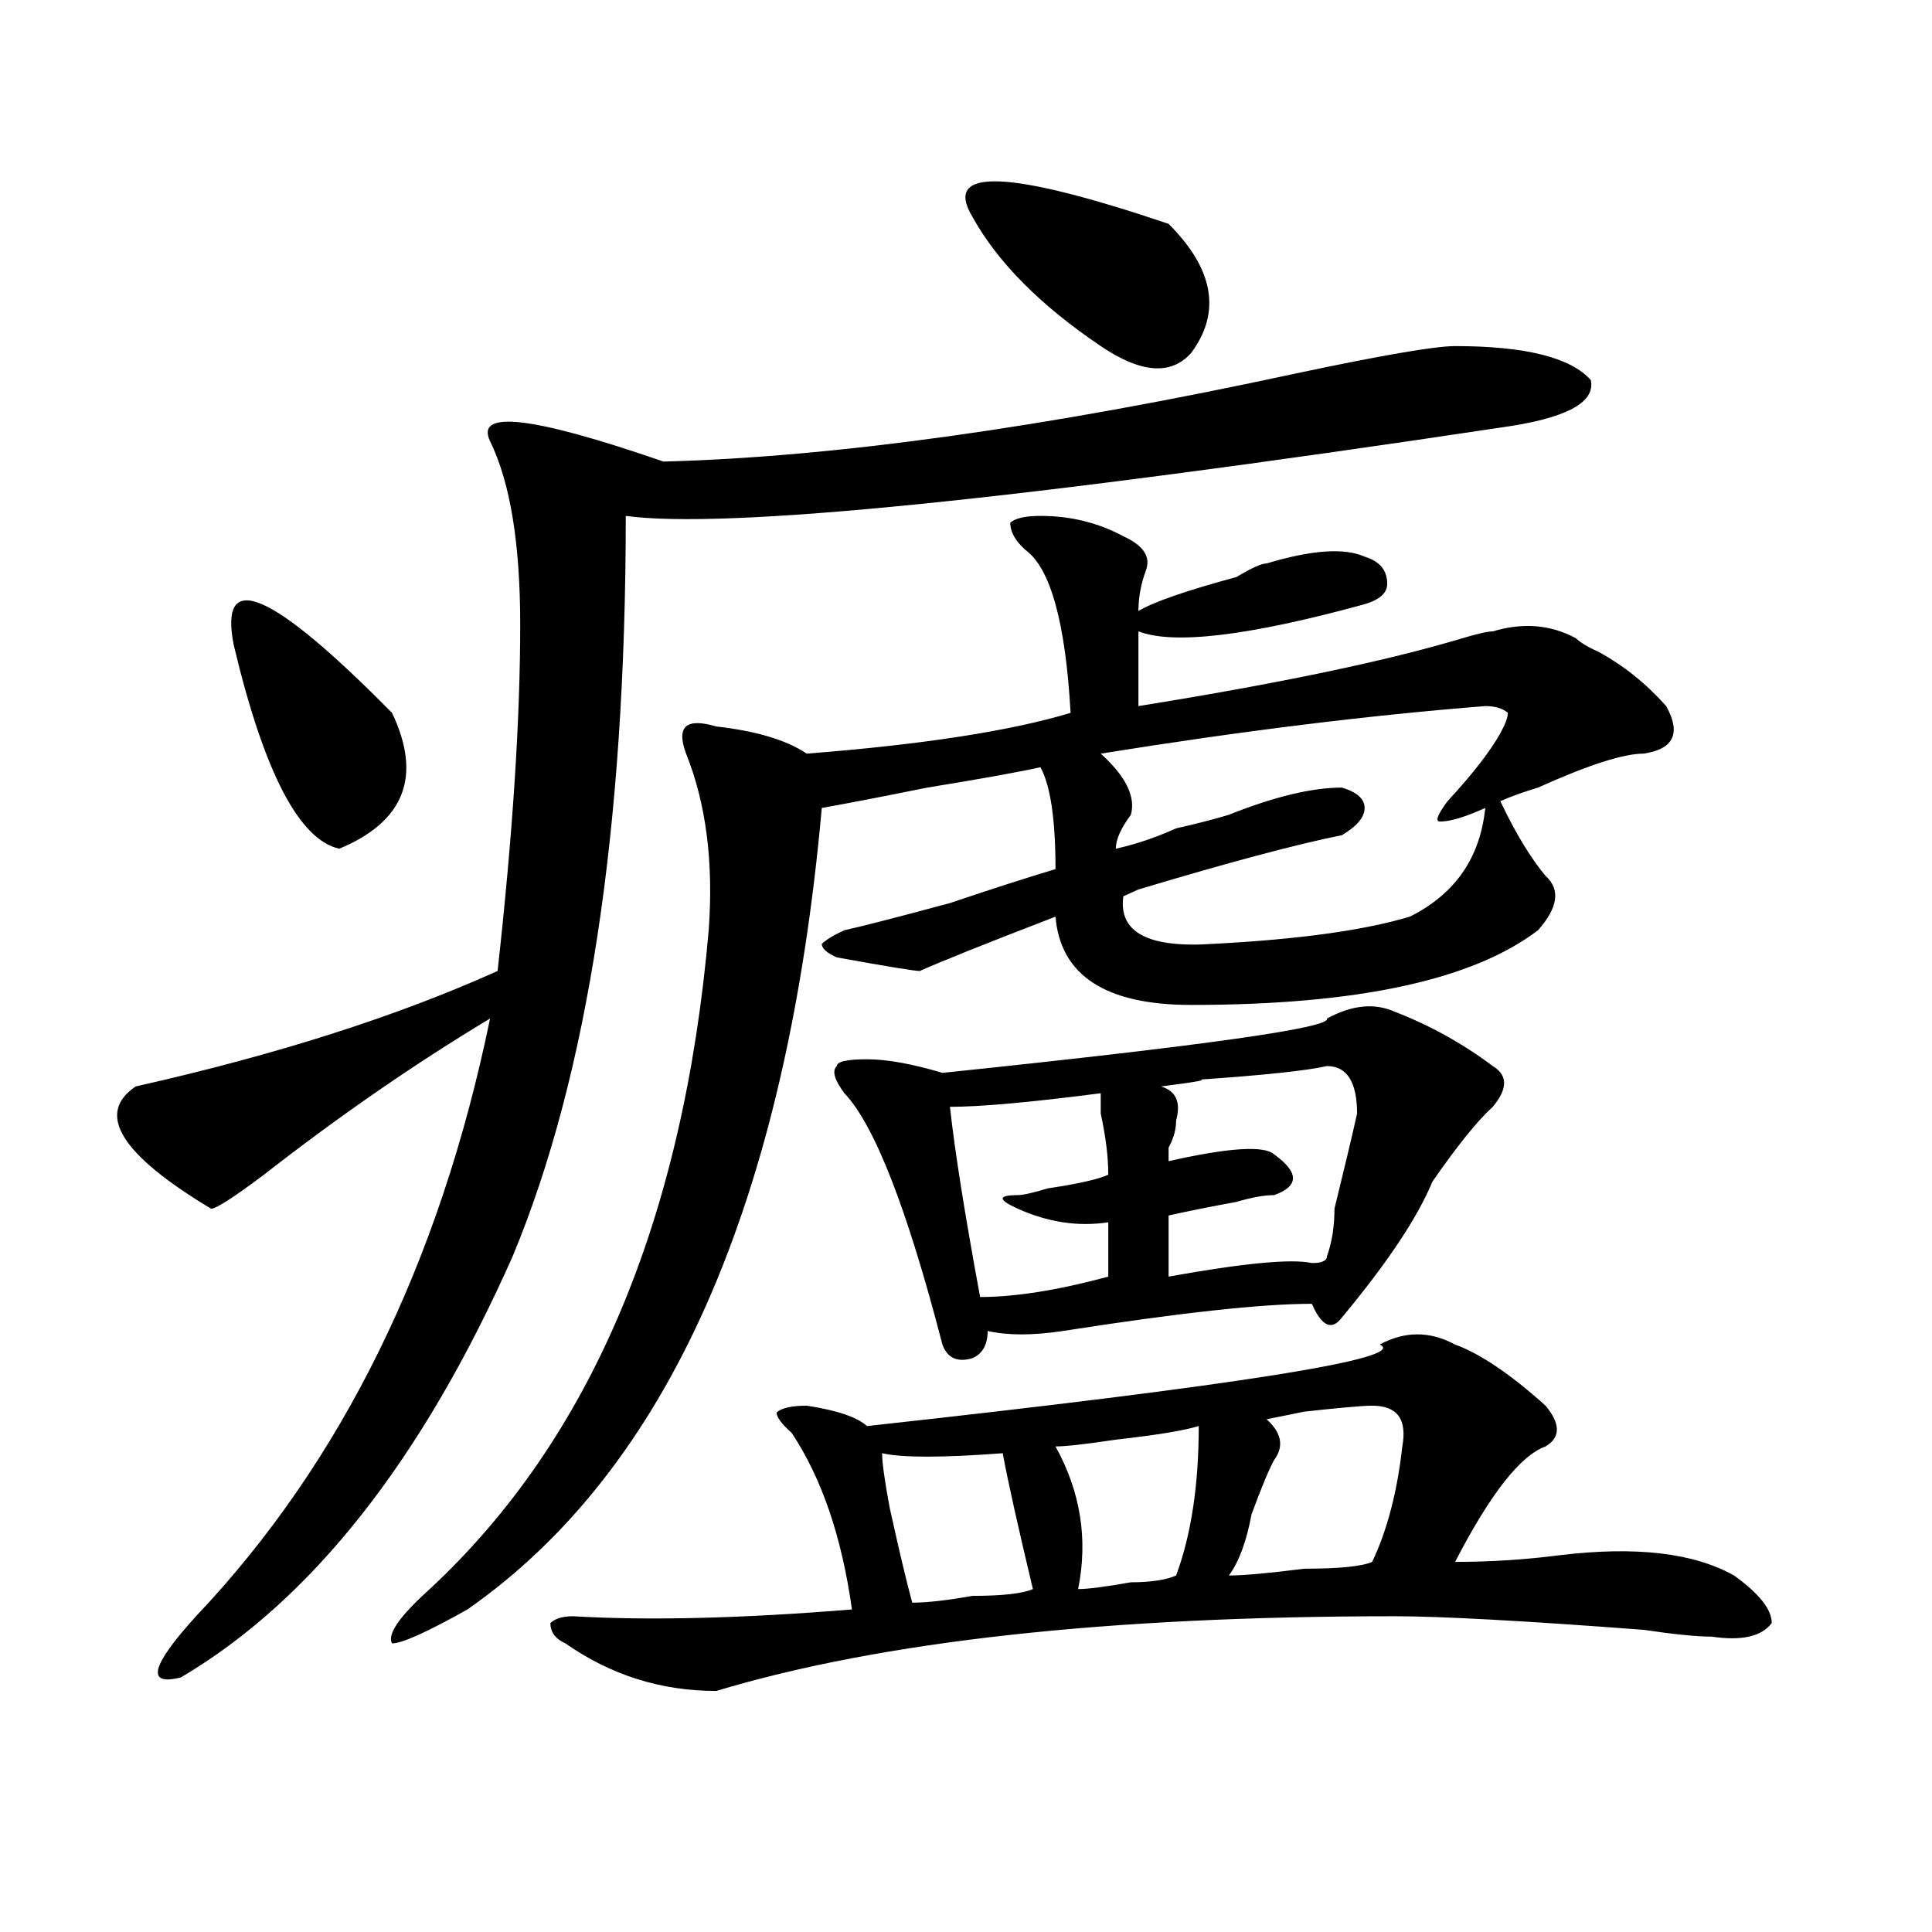
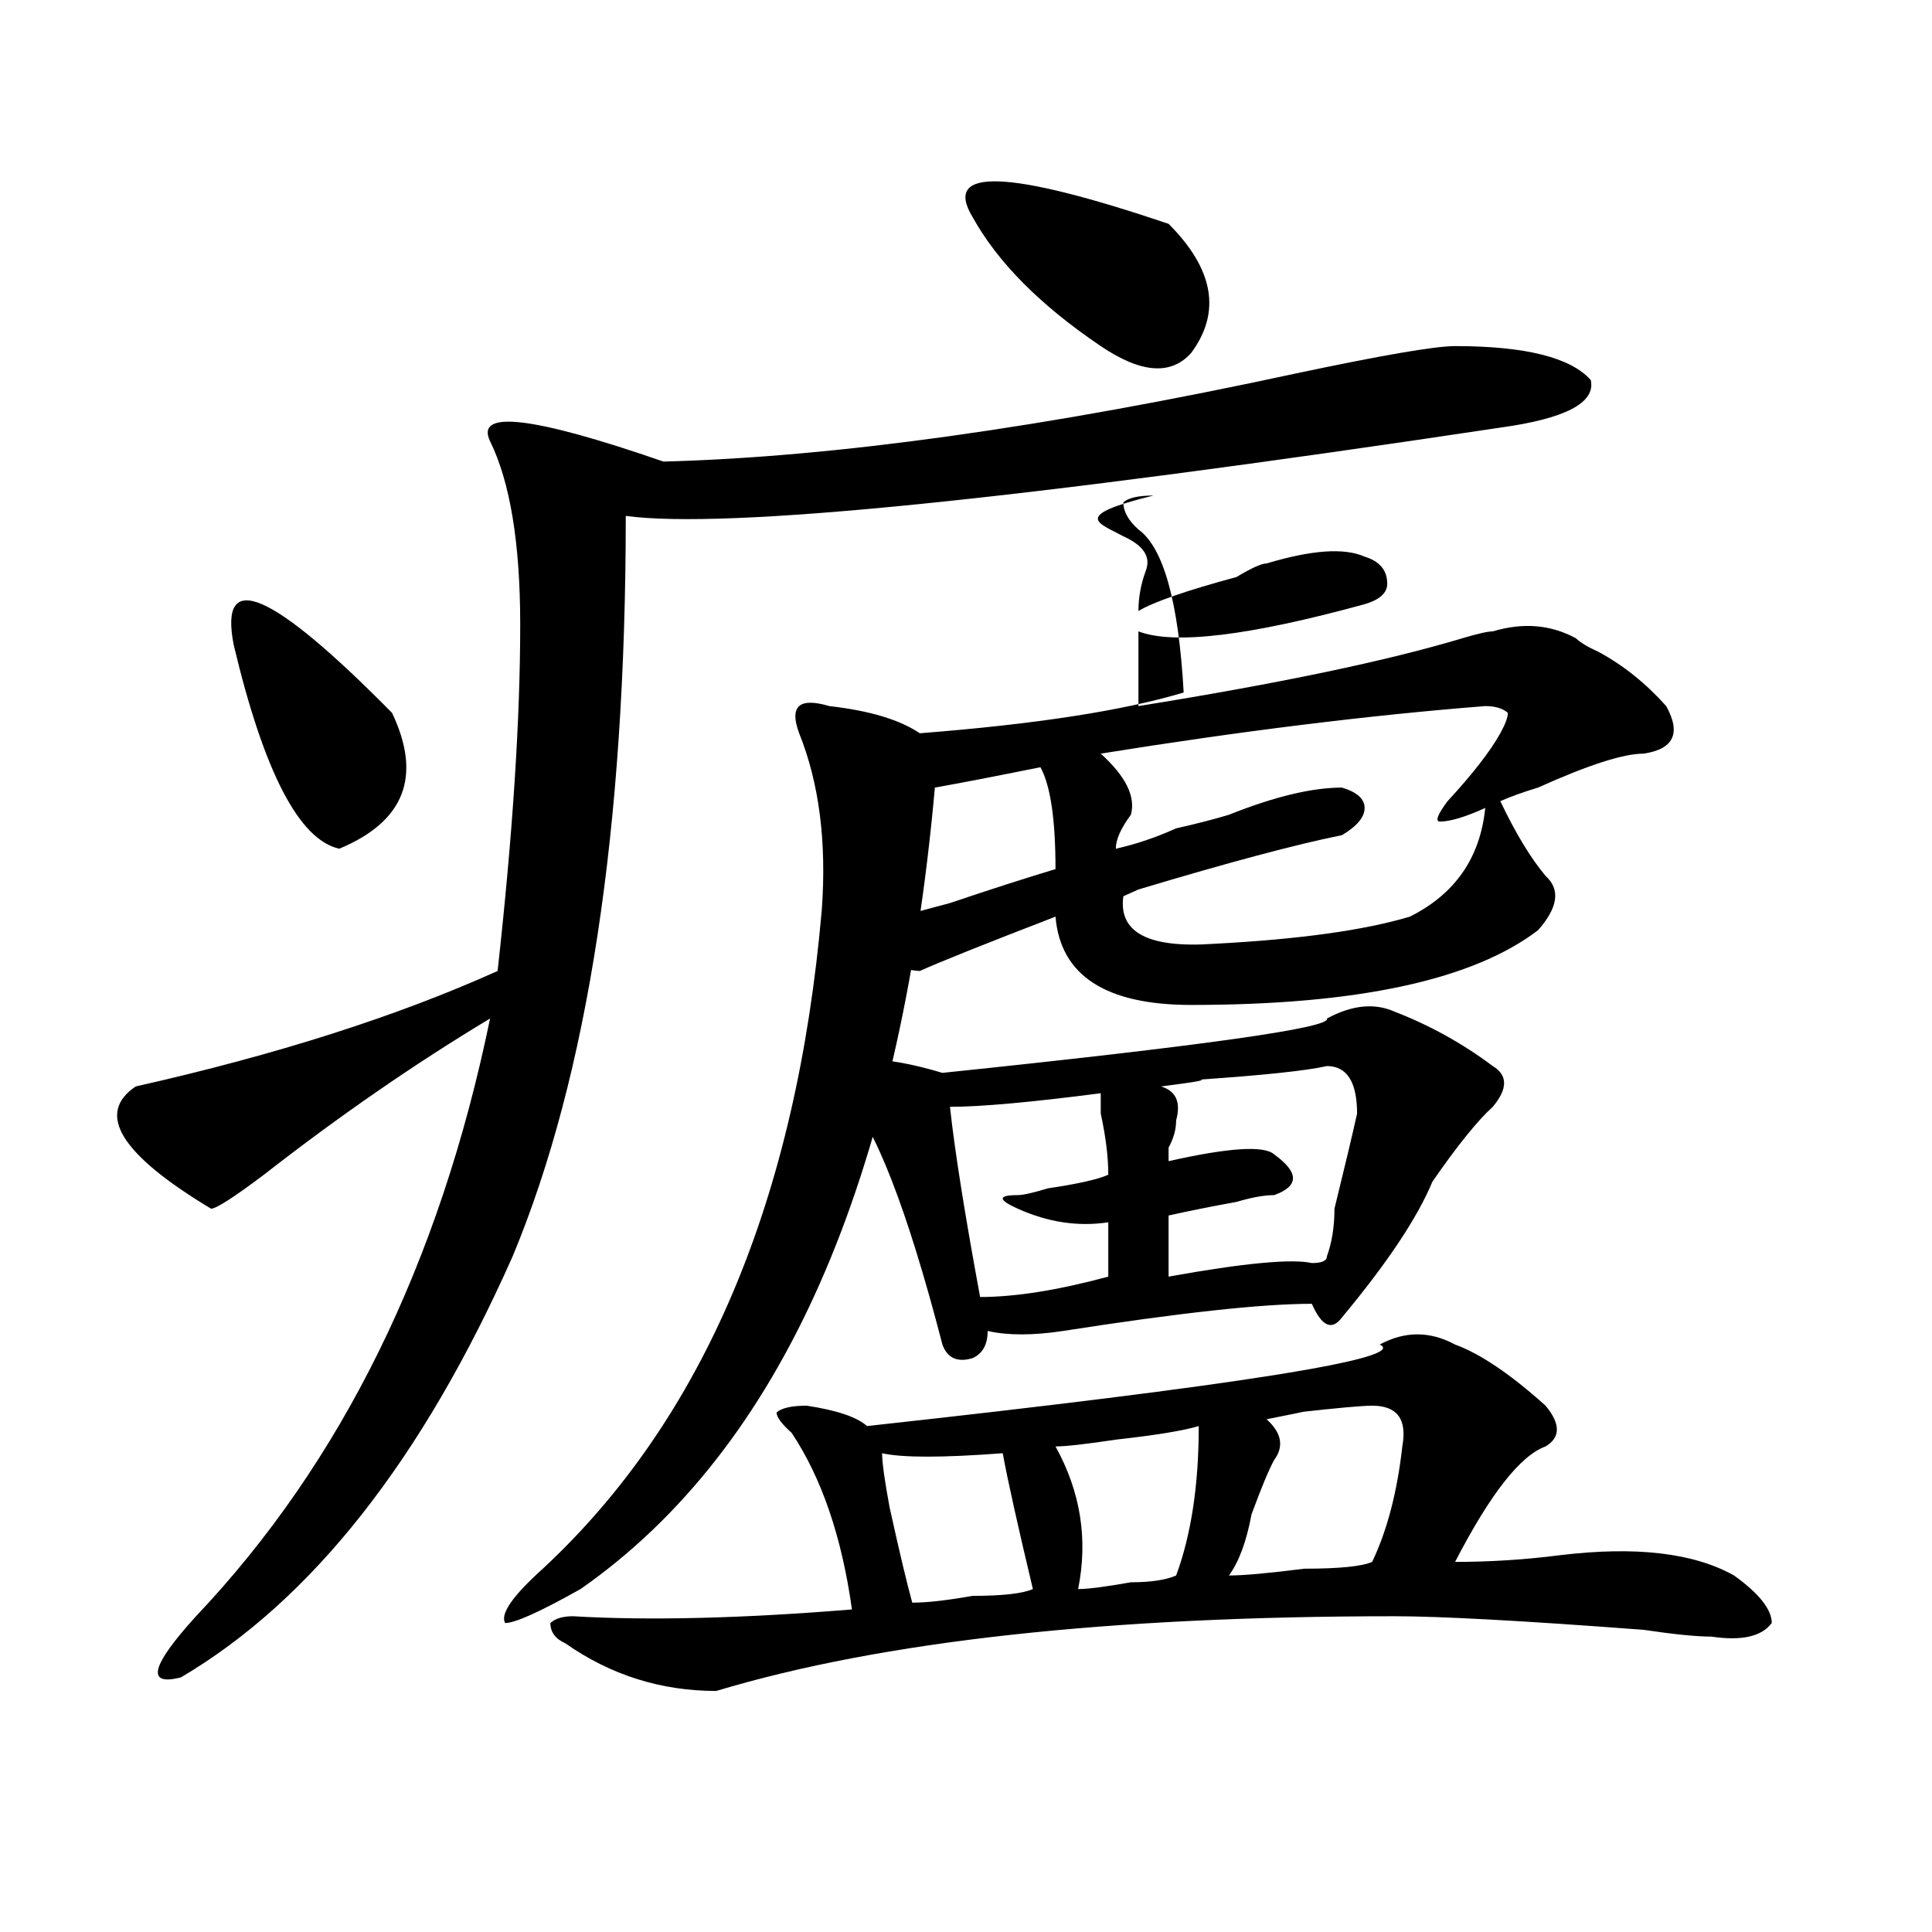
<svg xmlns="http://www.w3.org/2000/svg" version="1.1" id="图层_1" x="0px" y="0px" width="1000px" height="1000px" viewBox="0 0 1000 1000" enable-background="new 0 0 1000 1000" xml:space="preserve">
-   <path d="M753.153,179.141c36.402,0,59.816,5.878,70.242,17.578c2.561,11.755-13.049,19.94-46.828,24.609  c-249.75,37.519-400.661,52.734-452.672,45.703c0,161.719-19.512,289.489-58.535,383.203  C218.532,755.703,161.277,828.322,93.657,868.203c-18.231,4.669-15.609-5.878,7.805-31.641  c75.425-79.651,126.156-182.813,152.191-309.375c-39.023,23.456-78.047,50.427-117.07,80.859  c-15.609,11.755-24.756,17.578-27.316,17.578c-46.828-28.125-59.877-49.219-39.023-63.281c72.803-16.37,135.24-36.31,187.313-59.766  c7.805-70.313,11.707-130.078,11.707-179.297c0-42.188-5.244-73.828-15.609-94.922c-7.805-16.37,22.073-12.854,89.754,10.547  c88.412-2.308,197.678-17.578,327.797-45.703C715.41,183.864,742.726,179.141,753.153,179.141z M120.973,333.828  c-7.805-39.825,19.512-28.125,81.949,35.156c15.609,32.849,6.463,56.25-27.316,70.313  C154.753,434.628,136.583,399.472,120.973,333.828z M581.45,277.578c10.365,4.724,14.268,10.547,11.707,17.578  c-2.622,7.031-3.902,14.063-3.902,21.094c7.805-4.669,24.695-10.547,50.73-17.578c7.805-4.669,12.988-7.031,15.609-7.031  c23.414-7.031,40.304-8.185,50.73-3.516c7.805,2.362,11.707,7.031,11.707,14.063c0,4.724-3.902,8.239-11.707,10.547  c-59.877,16.425-98.9,21.094-117.07,14.063c0,7.031,0,19.94,0,38.672c72.803-11.7,128.777-23.401,167.801-35.156  c7.805-2.308,12.988-3.516,15.609-3.516c15.609-4.669,29.877-3.516,42.926,3.516c2.561,2.362,6.463,4.724,11.707,7.031  c12.988,7.031,24.695,16.425,35.121,28.125c7.805,14.063,3.902,22.302-11.707,24.609c-10.427,0-28.658,5.878-54.633,17.578  c-7.805,2.362-14.329,4.724-19.512,7.031c7.805,16.425,15.609,29.333,23.414,38.672c7.805,7.031,6.463,16.425-3.902,28.125  c-33.841,25.817-93.656,38.672-179.508,38.672c-44.267,0-67.681-15.216-70.242-45.703c-36.463,14.063-59.877,23.456-70.242,28.125  c-2.622,0-16.951-2.308-42.926-7.031c-5.244-2.308-7.805-4.669-7.805-7.031c2.561-2.308,6.463-4.669,11.707-7.031  c10.365-2.308,28.597-7.031,54.633-14.063c20.792-7.031,39.023-12.854,54.633-17.578c0-25.763-2.622-43.341-7.805-52.734  c-10.427,2.362-29.938,5.878-58.535,10.547c-23.414,4.724-41.645,8.239-54.633,10.547  c-18.231,203.906-79.388,342.224-183.41,414.844c-20.853,11.7-33.841,17.578-39.023,17.578c-2.622-4.725,3.902-14.063,19.512-28.125  c83.23-77.344,131.338-190.997,144.387-341.016c2.561-35.156-1.342-65.589-11.707-91.406c-2.622-7.031-2.622-11.7,0-14.063  c2.561-2.308,7.805-2.308,15.609,0c20.792,2.362,36.402,7.031,46.828,14.063c59.816-4.669,105.363-11.7,136.582-21.094  c-2.622-46.856-10.427-74.981-23.414-84.375c-5.244-4.669-7.805-9.339-7.805-14.063c2.561-2.308,7.805-3.516,15.609-3.516  C554.133,267.031,568.401,270.547,581.45,277.578z M714.129,695.938c12.988-7.031,25.975-7.031,39.023,0  c12.988,4.724,28.597,15.271,46.828,31.641c7.805,9.394,7.805,16.425,0,21.094c-13.049,4.724-28.658,24.609-46.828,59.766  c18.17,0,36.402-1.153,54.633-3.516c39.023-4.669,68.901-1.153,89.754,10.547c12.988,9.338,19.512,17.578,19.512,24.609  c-5.244,7.031-15.609,9.338-31.219,7.031c-7.805,0-19.512-1.209-35.121-3.516c-62.438-4.725-105.363-7.031-128.777-7.031  c-148.289,0-265.359,12.854-351.211,38.672c-28.658,0-54.633-8.24-78.047-24.609c-5.244-2.362-7.805-5.878-7.805-10.547  c2.561-2.362,6.463-3.516,11.707-3.516c39.023,2.307,87.132,1.153,144.387-3.516c-5.244-37.464-15.609-67.95-31.219-91.406  c-5.244-4.669-7.805-8.185-7.805-10.547c2.561-2.308,7.805-3.516,15.609-3.516c15.609,2.362,25.975,5.878,31.219,10.547  C641.265,717.031,729.739,702.969,714.129,695.938z M721.934,523.672c18.17,7.031,35.121,16.425,50.73,28.125  c7.805,4.724,7.805,11.755,0,21.094c-7.805,7.031-18.231,19.94-31.219,38.672c-7.805,18.786-23.414,42.188-46.828,70.313  c-5.244,7.031-10.427,4.724-15.609-7.031c-26.036,0-68.962,4.724-128.777,14.063c-15.609,2.362-28.658,2.362-39.023,0  c0,7.031-2.622,11.755-7.805,14.063c-7.805,2.362-13.049,0-15.609-7.031c-18.231-70.313-35.121-113.653-50.73-130.078  c-5.244-7.031-6.524-11.7-3.902-14.063c0-2.308,5.183-3.516,15.609-3.516c10.365,0,23.414,2.362,39.023,7.031  c135.24-14.063,201.58-23.401,199.02-28.125C699.801,520.156,711.508,519.003,721.934,523.672z M519.012,752.188  c-31.219,2.362-52.072,2.362-62.438,0c0,4.724,1.281,14.063,3.902,28.125c5.183,23.456,9.085,39.825,11.707,49.219  c7.805,0,18.17-1.209,31.219-3.516c15.609,0,25.975-1.209,31.219-3.516C526.817,789.706,521.573,766.25,519.012,752.188z   M569.743,565.859c-36.463,4.724-62.438,7.031-78.047,7.031c2.561,23.456,7.805,56.25,15.609,98.438  c18.17,0,40.304-3.516,66.34-10.547c0-7.031,0-16.37,0-28.125c-15.609,2.362-31.219,0-46.828-7.031  c-10.427-4.669-10.427-7.031,0-7.031c2.561,0,7.805-1.153,15.609-3.516c15.609-2.308,25.975-4.669,31.219-7.031  c0-9.339-1.342-19.886-3.902-31.641C569.743,571.737,569.743,568.222,569.743,565.859z M503.403,112.344  c-15.609-25.763,18.17-24.609,101.461,3.516c23.414,23.456,27.316,45.703,11.707,66.797c-10.427,11.755-26.036,10.547-46.828-3.516  C538.524,158.047,516.39,135.8,503.403,112.344z M620.473,738.125c-7.805,2.362-22.134,4.724-42.926,7.031  c-15.609,2.362-26.036,3.516-31.219,3.516c12.988,23.456,16.89,48.065,11.707,73.828c5.183,0,14.268-1.209,27.316-3.516  c10.365,0,18.17-1.209,23.414-3.516C616.571,794.375,620.473,768.612,620.473,738.125z M768.762,365.469  c-59.877,4.724-126.217,12.909-199.02,24.609c12.988,11.755,18.17,22.302,15.609,31.641c-5.244,7.031-7.805,12.909-7.805,17.578  c10.365-2.308,20.792-5.823,31.219-10.547c10.365-2.308,19.512-4.669,27.316-7.031c23.414-9.339,42.926-14.063,58.535-14.063  c7.805,2.362,11.707,5.878,11.707,10.547c0,4.724-3.902,9.394-11.707,14.063c-23.414,4.724-58.535,14.063-105.363,28.125  l-7.805,3.516c-2.622,18.786,12.988,26.972,46.828,24.609c44.206-2.308,78.047-7.031,101.461-14.063  c23.414-11.7,36.402-30.433,39.023-56.25c-10.427,4.724-18.231,7.031-23.414,7.031c-2.622,0-1.342-3.516,3.902-10.547  c12.988-14.063,22.073-25.763,27.316-35.156c2.561-4.669,3.902-8.185,3.902-10.547C777.847,366.677,773.945,365.469,768.762,365.469  z M686.813,551.797c-10.427,2.362-32.56,4.724-66.34,7.031c5.183,0-1.342,1.208-19.512,3.516c7.805,2.362,10.365,8.239,7.805,17.578  c0,4.724-1.342,9.394-3.902,14.063c0,2.362,0,4.724,0,7.031c31.219-7.031,49.389-8.185,54.633-3.516  c12.988,9.394,12.988,16.425,0,21.094c-5.244,0-11.707,1.208-19.512,3.516c-13.049,2.362-24.756,4.724-35.121,7.031  c0,16.425,0,26.972,0,31.641c39.023-7.031,63.718-9.339,74.145-7.031c5.183,0,7.805-1.153,7.805-3.516  c2.561-7.031,3.902-15.216,3.902-24.609c5.183-21.094,9.085-37.464,11.707-49.219C702.422,560.036,697.178,551.797,686.813,551.797z   M710.227,727.578c-5.244,0-18.231,1.208-39.023,3.516c12.988-2.308,7.805-1.153-15.609,3.516  c7.805,7.031,9.085,14.063,3.902,21.094c-2.622,4.724-6.524,14.063-11.707,28.125c-2.622,14.063-6.524,24.609-11.707,31.641  c7.805,0,20.792-1.209,39.023-3.516c18.17,0,29.877-1.209,35.121-3.516c7.805-16.37,12.988-36.31,15.609-59.766  C728.397,734.609,723.215,727.578,710.227,727.578z" />
+   <path d="M753.153,179.141c36.402,0,59.816,5.878,70.242,17.578c2.561,11.755-13.049,19.94-46.828,24.609  c-249.75,37.519-400.661,52.734-452.672,45.703c0,161.719-19.512,289.489-58.535,383.203  C218.532,755.703,161.277,828.322,93.657,868.203c-18.231,4.669-15.609-5.878,7.805-31.641  c75.425-79.651,126.156-182.813,152.191-309.375c-39.023,23.456-78.047,50.427-117.07,80.859  c-15.609,11.755-24.756,17.578-27.316,17.578c-46.828-28.125-59.877-49.219-39.023-63.281c72.803-16.37,135.24-36.31,187.313-59.766  c7.805-70.313,11.707-130.078,11.707-179.297c0-42.188-5.244-73.828-15.609-94.922c-7.805-16.37,22.073-12.854,89.754,10.547  c88.412-2.308,197.678-17.578,327.797-45.703C715.41,183.864,742.726,179.141,753.153,179.141z M120.973,333.828  c-7.805-39.825,19.512-28.125,81.949,35.156c15.609,32.849,6.463,56.25-27.316,70.313  C154.753,434.628,136.583,399.472,120.973,333.828z M581.45,277.578c10.365,4.724,14.268,10.547,11.707,17.578  c-2.622,7.031-3.902,14.063-3.902,21.094c7.805-4.669,24.695-10.547,50.73-17.578c7.805-4.669,12.988-7.031,15.609-7.031  c23.414-7.031,40.304-8.185,50.73-3.516c7.805,2.362,11.707,7.031,11.707,14.063c0,4.724-3.902,8.239-11.707,10.547  c-59.877,16.425-98.9,21.094-117.07,14.063c0,7.031,0,19.94,0,38.672c72.803-11.7,128.777-23.401,167.801-35.156  c7.805-2.308,12.988-3.516,15.609-3.516c15.609-4.669,29.877-3.516,42.926,3.516c2.561,2.362,6.463,4.724,11.707,7.031  c12.988,7.031,24.695,16.425,35.121,28.125c7.805,14.063,3.902,22.302-11.707,24.609c-10.427,0-28.658,5.878-54.633,17.578  c-7.805,2.362-14.329,4.724-19.512,7.031c7.805,16.425,15.609,29.333,23.414,38.672c7.805,7.031,6.463,16.425-3.902,28.125  c-33.841,25.817-93.656,38.672-179.508,38.672c-44.267,0-67.681-15.216-70.242-45.703c-36.463,14.063-59.877,23.456-70.242,28.125  c-2.622,0-16.951-2.308-42.926-7.031c-5.244-2.308-7.805-4.669-7.805-7.031c2.561-2.308,6.463-4.669,11.707-7.031  c10.365-2.308,28.597-7.031,54.633-14.063c20.792-7.031,39.023-12.854,54.633-17.578c0-25.763-2.622-43.341-7.805-52.734  c-23.414,4.724-41.645,8.239-54.633,10.547  c-18.231,203.906-79.388,342.224-183.41,414.844c-20.853,11.7-33.841,17.578-39.023,17.578c-2.622-4.725,3.902-14.063,19.512-28.125  c83.23-77.344,131.338-190.997,144.387-341.016c2.561-35.156-1.342-65.589-11.707-91.406c-2.622-7.031-2.622-11.7,0-14.063  c2.561-2.308,7.805-2.308,15.609,0c20.792,2.362,36.402,7.031,46.828,14.063c59.816-4.669,105.363-11.7,136.582-21.094  c-2.622-46.856-10.427-74.981-23.414-84.375c-5.244-4.669-7.805-9.339-7.805-14.063c2.561-2.308,7.805-3.516,15.609-3.516  C554.133,267.031,568.401,270.547,581.45,277.578z M714.129,695.938c12.988-7.031,25.975-7.031,39.023,0  c12.988,4.724,28.597,15.271,46.828,31.641c7.805,9.394,7.805,16.425,0,21.094c-13.049,4.724-28.658,24.609-46.828,59.766  c18.17,0,36.402-1.153,54.633-3.516c39.023-4.669,68.901-1.153,89.754,10.547c12.988,9.338,19.512,17.578,19.512,24.609  c-5.244,7.031-15.609,9.338-31.219,7.031c-7.805,0-19.512-1.209-35.121-3.516c-62.438-4.725-105.363-7.031-128.777-7.031  c-148.289,0-265.359,12.854-351.211,38.672c-28.658,0-54.633-8.24-78.047-24.609c-5.244-2.362-7.805-5.878-7.805-10.547  c2.561-2.362,6.463-3.516,11.707-3.516c39.023,2.307,87.132,1.153,144.387-3.516c-5.244-37.464-15.609-67.95-31.219-91.406  c-5.244-4.669-7.805-8.185-7.805-10.547c2.561-2.308,7.805-3.516,15.609-3.516c15.609,2.362,25.975,5.878,31.219,10.547  C641.265,717.031,729.739,702.969,714.129,695.938z M721.934,523.672c18.17,7.031,35.121,16.425,50.73,28.125  c7.805,4.724,7.805,11.755,0,21.094c-7.805,7.031-18.231,19.94-31.219,38.672c-7.805,18.786-23.414,42.188-46.828,70.313  c-5.244,7.031-10.427,4.724-15.609-7.031c-26.036,0-68.962,4.724-128.777,14.063c-15.609,2.362-28.658,2.362-39.023,0  c0,7.031-2.622,11.755-7.805,14.063c-7.805,2.362-13.049,0-15.609-7.031c-18.231-70.313-35.121-113.653-50.73-130.078  c-5.244-7.031-6.524-11.7-3.902-14.063c0-2.308,5.183-3.516,15.609-3.516c10.365,0,23.414,2.362,39.023,7.031  c135.24-14.063,201.58-23.401,199.02-28.125C699.801,520.156,711.508,519.003,721.934,523.672z M519.012,752.188  c-31.219,2.362-52.072,2.362-62.438,0c0,4.724,1.281,14.063,3.902,28.125c5.183,23.456,9.085,39.825,11.707,49.219  c7.805,0,18.17-1.209,31.219-3.516c15.609,0,25.975-1.209,31.219-3.516C526.817,789.706,521.573,766.25,519.012,752.188z   M569.743,565.859c-36.463,4.724-62.438,7.031-78.047,7.031c2.561,23.456,7.805,56.25,15.609,98.438  c18.17,0,40.304-3.516,66.34-10.547c0-7.031,0-16.37,0-28.125c-15.609,2.362-31.219,0-46.828-7.031  c-10.427-4.669-10.427-7.031,0-7.031c2.561,0,7.805-1.153,15.609-3.516c15.609-2.308,25.975-4.669,31.219-7.031  c0-9.339-1.342-19.886-3.902-31.641C569.743,571.737,569.743,568.222,569.743,565.859z M503.403,112.344  c-15.609-25.763,18.17-24.609,101.461,3.516c23.414,23.456,27.316,45.703,11.707,66.797c-10.427,11.755-26.036,10.547-46.828-3.516  C538.524,158.047,516.39,135.8,503.403,112.344z M620.473,738.125c-7.805,2.362-22.134,4.724-42.926,7.031  c-15.609,2.362-26.036,3.516-31.219,3.516c12.988,23.456,16.89,48.065,11.707,73.828c5.183,0,14.268-1.209,27.316-3.516  c10.365,0,18.17-1.209,23.414-3.516C616.571,794.375,620.473,768.612,620.473,738.125z M768.762,365.469  c-59.877,4.724-126.217,12.909-199.02,24.609c12.988,11.755,18.17,22.302,15.609,31.641c-5.244,7.031-7.805,12.909-7.805,17.578  c10.365-2.308,20.792-5.823,31.219-10.547c10.365-2.308,19.512-4.669,27.316-7.031c23.414-9.339,42.926-14.063,58.535-14.063  c7.805,2.362,11.707,5.878,11.707,10.547c0,4.724-3.902,9.394-11.707,14.063c-23.414,4.724-58.535,14.063-105.363,28.125  l-7.805,3.516c-2.622,18.786,12.988,26.972,46.828,24.609c44.206-2.308,78.047-7.031,101.461-14.063  c23.414-11.7,36.402-30.433,39.023-56.25c-10.427,4.724-18.231,7.031-23.414,7.031c-2.622,0-1.342-3.516,3.902-10.547  c12.988-14.063,22.073-25.763,27.316-35.156c2.561-4.669,3.902-8.185,3.902-10.547C777.847,366.677,773.945,365.469,768.762,365.469  z M686.813,551.797c-10.427,2.362-32.56,4.724-66.34,7.031c5.183,0-1.342,1.208-19.512,3.516c7.805,2.362,10.365,8.239,7.805,17.578  c0,4.724-1.342,9.394-3.902,14.063c0,2.362,0,4.724,0,7.031c31.219-7.031,49.389-8.185,54.633-3.516  c12.988,9.394,12.988,16.425,0,21.094c-5.244,0-11.707,1.208-19.512,3.516c-13.049,2.362-24.756,4.724-35.121,7.031  c0,16.425,0,26.972,0,31.641c39.023-7.031,63.718-9.339,74.145-7.031c5.183,0,7.805-1.153,7.805-3.516  c2.561-7.031,3.902-15.216,3.902-24.609c5.183-21.094,9.085-37.464,11.707-49.219C702.422,560.036,697.178,551.797,686.813,551.797z   M710.227,727.578c-5.244,0-18.231,1.208-39.023,3.516c12.988-2.308,7.805-1.153-15.609,3.516  c7.805,7.031,9.085,14.063,3.902,21.094c-2.622,4.724-6.524,14.063-11.707,28.125c-2.622,14.063-6.524,24.609-11.707,31.641  c7.805,0,20.792-1.209,39.023-3.516c18.17,0,29.877-1.209,35.121-3.516c7.805-16.37,12.988-36.31,15.609-59.766  C728.397,734.609,723.215,727.578,710.227,727.578z" />
</svg>